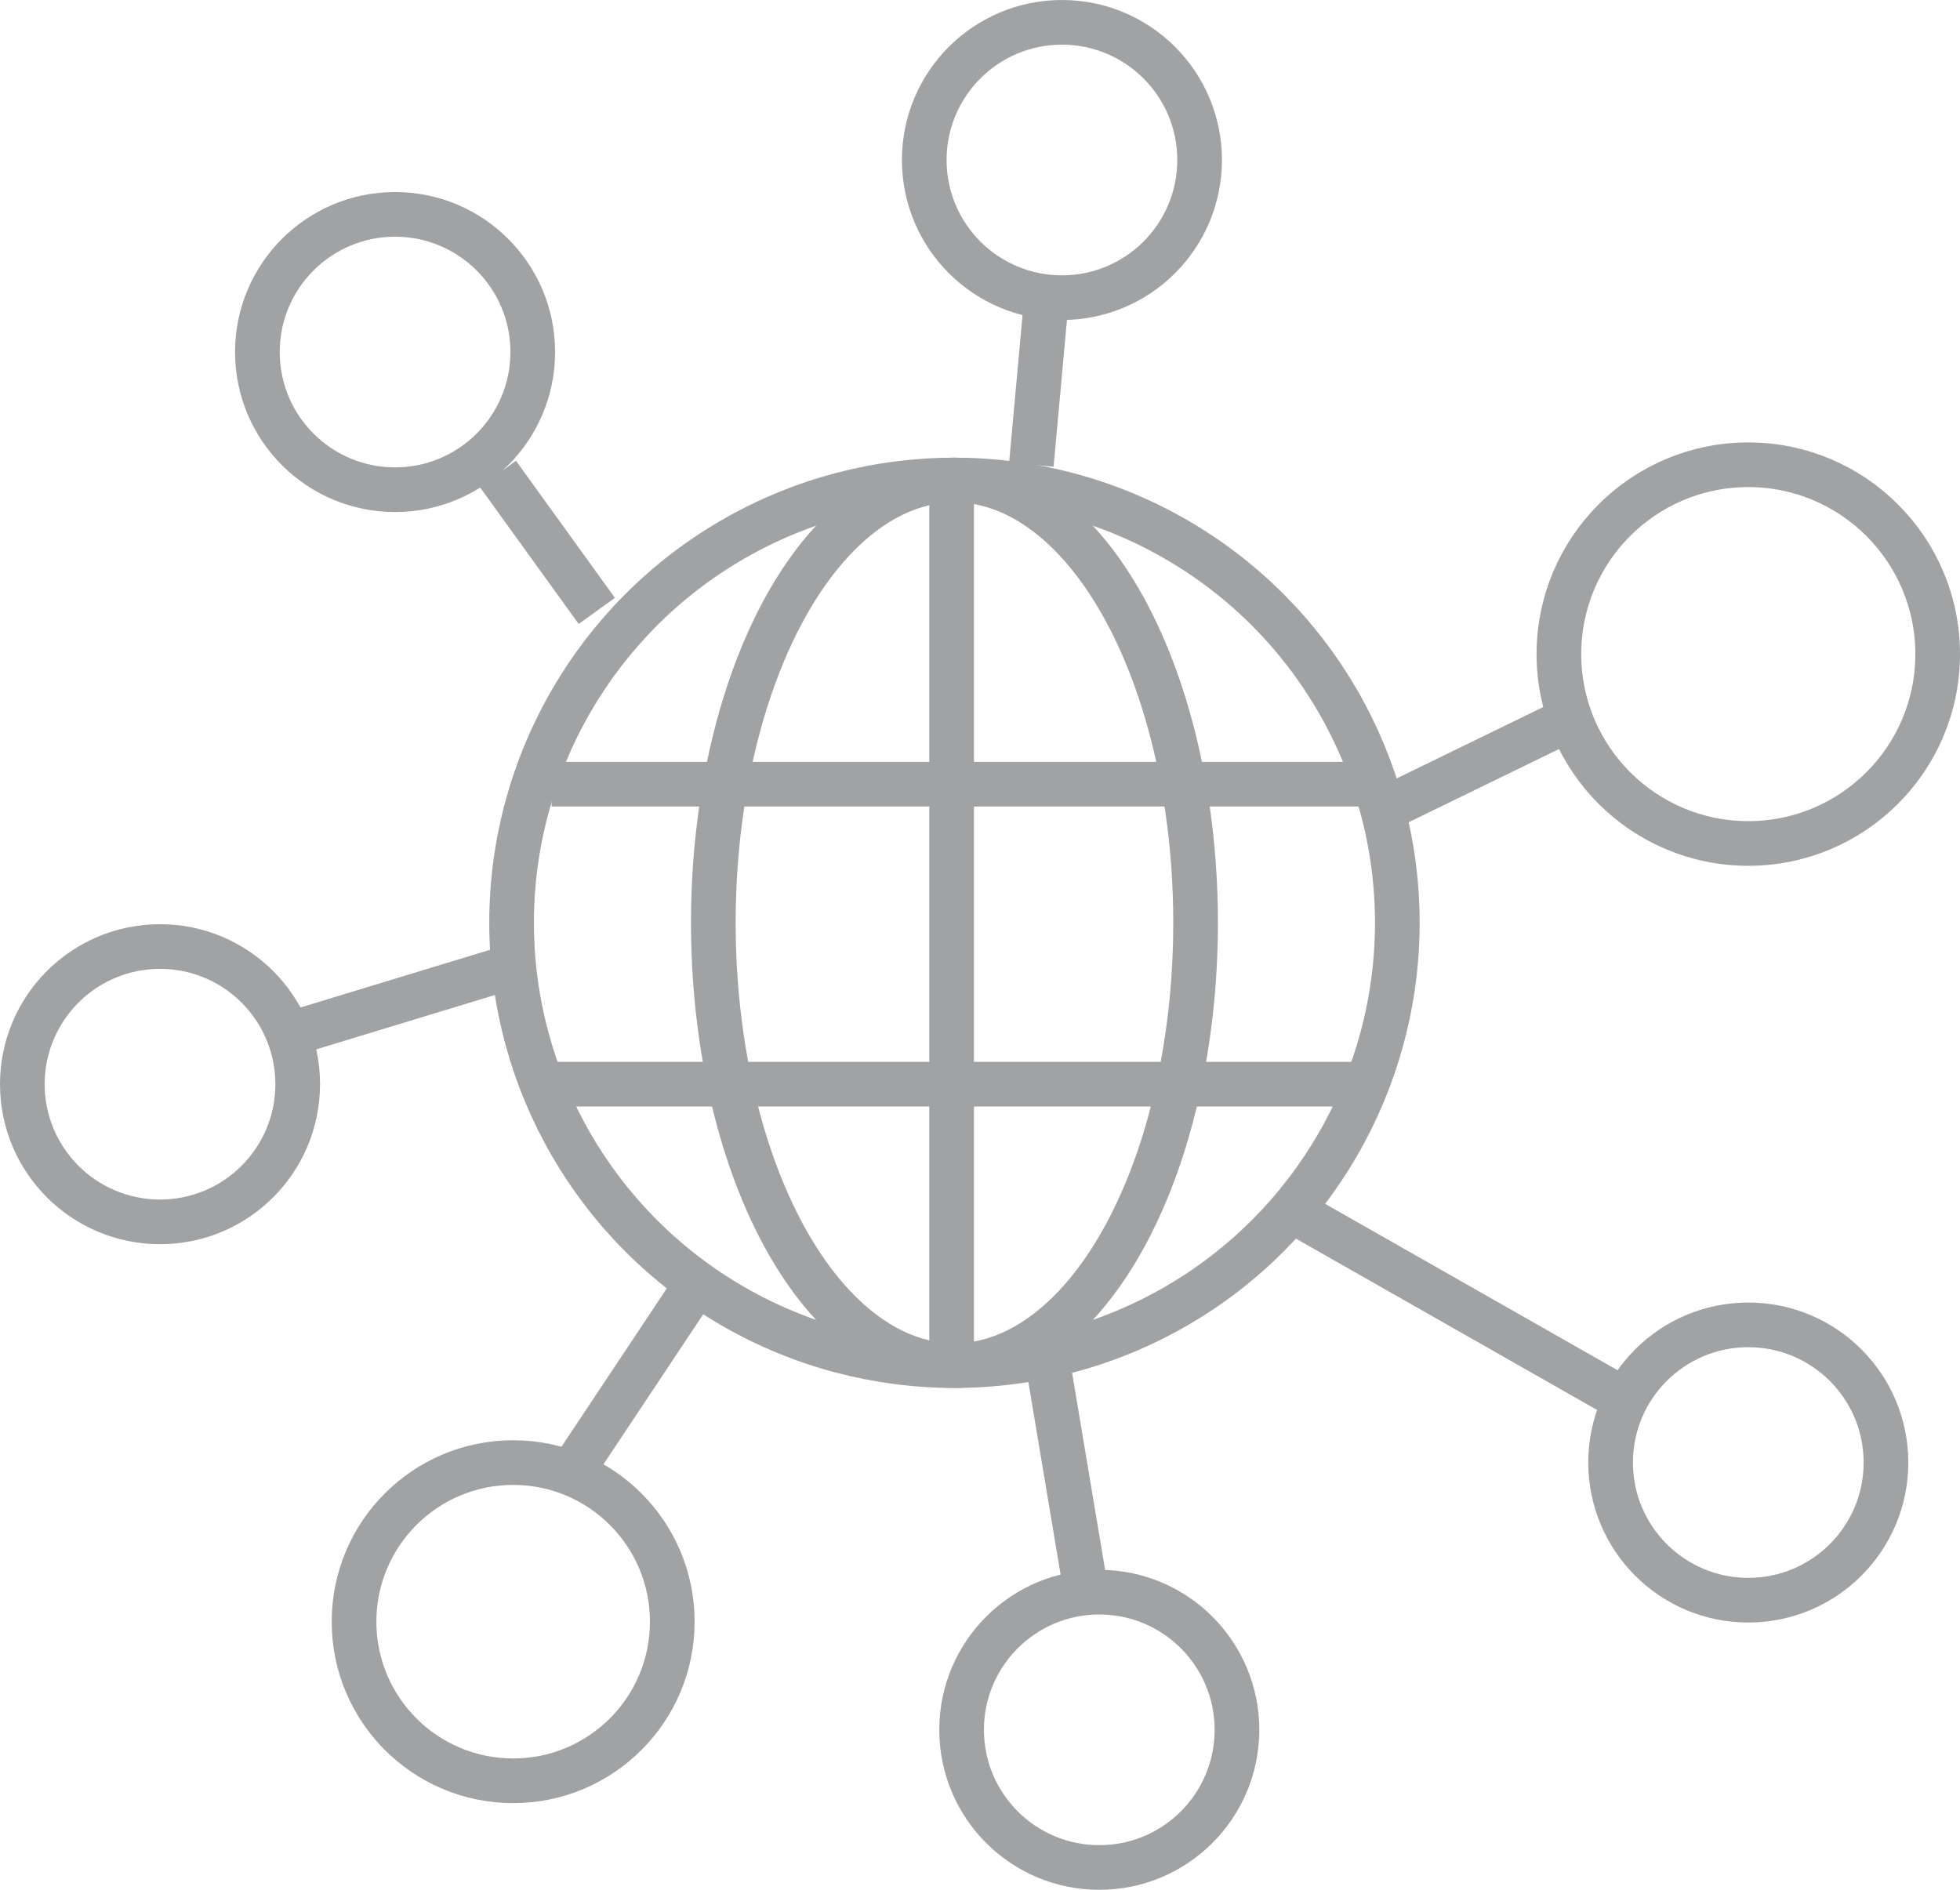
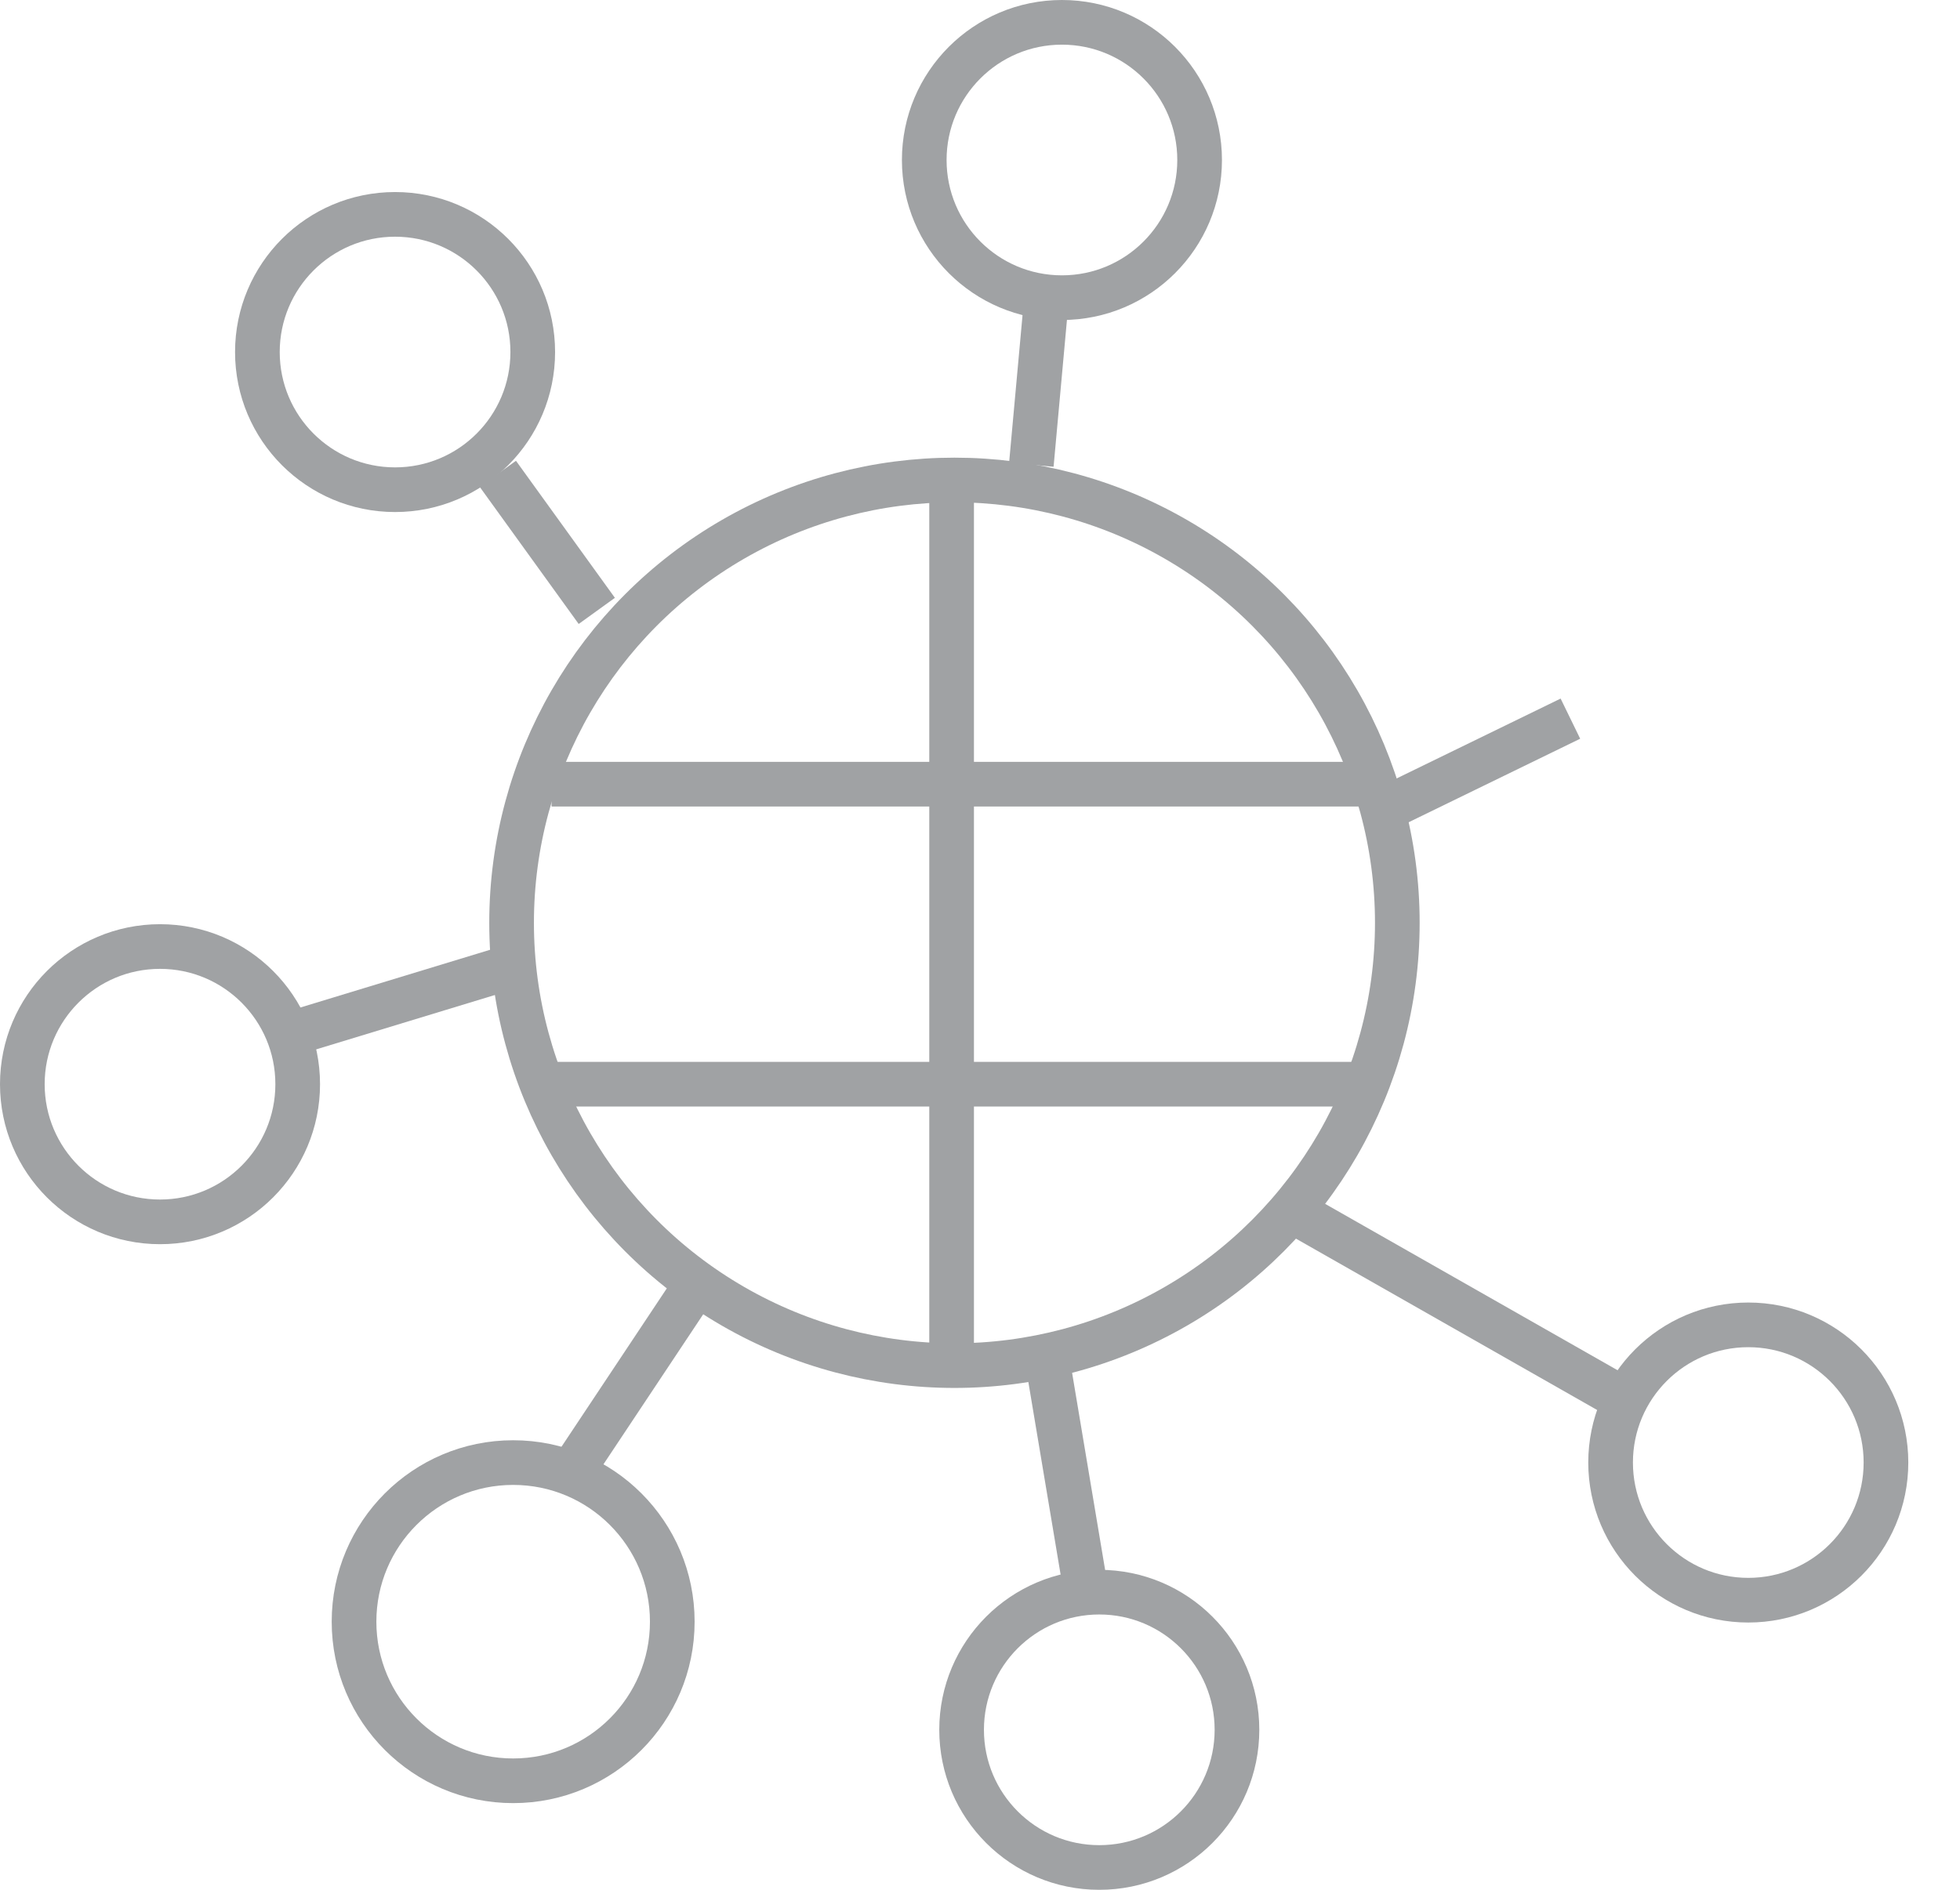
<svg xmlns="http://www.w3.org/2000/svg" viewBox="0 0 351.05 338.53">
  <defs>
    <style>.cls-1{fill:none;stroke:#a0a2a4;stroke-miterlimit:10;stroke-width:8px;}</style>
  </defs>
  <g id="Layer_2" data-name="Layer 2">
    <g id="Layer_1-2" data-name="Layer 1">
      <circle class="cls-1" cx="170.95" cy="165.3" r="79.32" />
-       <ellipse class="cls-1" cx="170.95" cy="165.3" rx="43.19" ry="79.32" />
      <line class="cls-1" x1="245.67" y1="140.47" x2="98.79" y2="140.47" />
      <line class="cls-1" x1="242.09" y1="194.21" x2="98.79" y2="194.21" />
      <line class="cls-1" x1="170.44" y1="86.74" x2="170.44" y2="244.37" />
-       <circle class="cls-1" cx="313.13" cy="117.17" r="33.92" />
      <circle class="cls-1" cx="313.13" cy="261.98" r="24.66" />
      <circle class="cls-1" cx="190.2" cy="28.66" r="24.66" />
      <circle class="cls-1" cx="91.91" cy="290.49" r="28.5" />
      <line class="cls-1" x1="281.27" y1="128.73" x2="247.66" y2="145.1" />
      <line class="cls-1" x1="231.23" y1="216.77" x2="288.47" y2="249.34" />
      <circle class="cls-1" cx="70.76" cy="63.06" r="24.66" />
      <circle class="cls-1" cx="196.89" cy="309.86" r="24.66" />
      <circle class="cls-1" cx="28.66" cy="194.21" r="24.66" />
      <line class="cls-1" x1="102.18" y1="263.95" x2="124.86" y2="229.84" />
      <line class="cls-1" x1="53.32" y1="184.8" x2="91.63" y2="173.14" />
      <line class="cls-1" x1="89.17" y1="84.88" x2="106.89" y2="109.43" />
      <line class="cls-1" x1="187.46" y1="53.16" x2="184.72" y2="83.25" />
      <line class="cls-1" x1="187.46" y1="242.9" x2="194.57" y2="285.34" />
    </g>
  </g>
</svg>